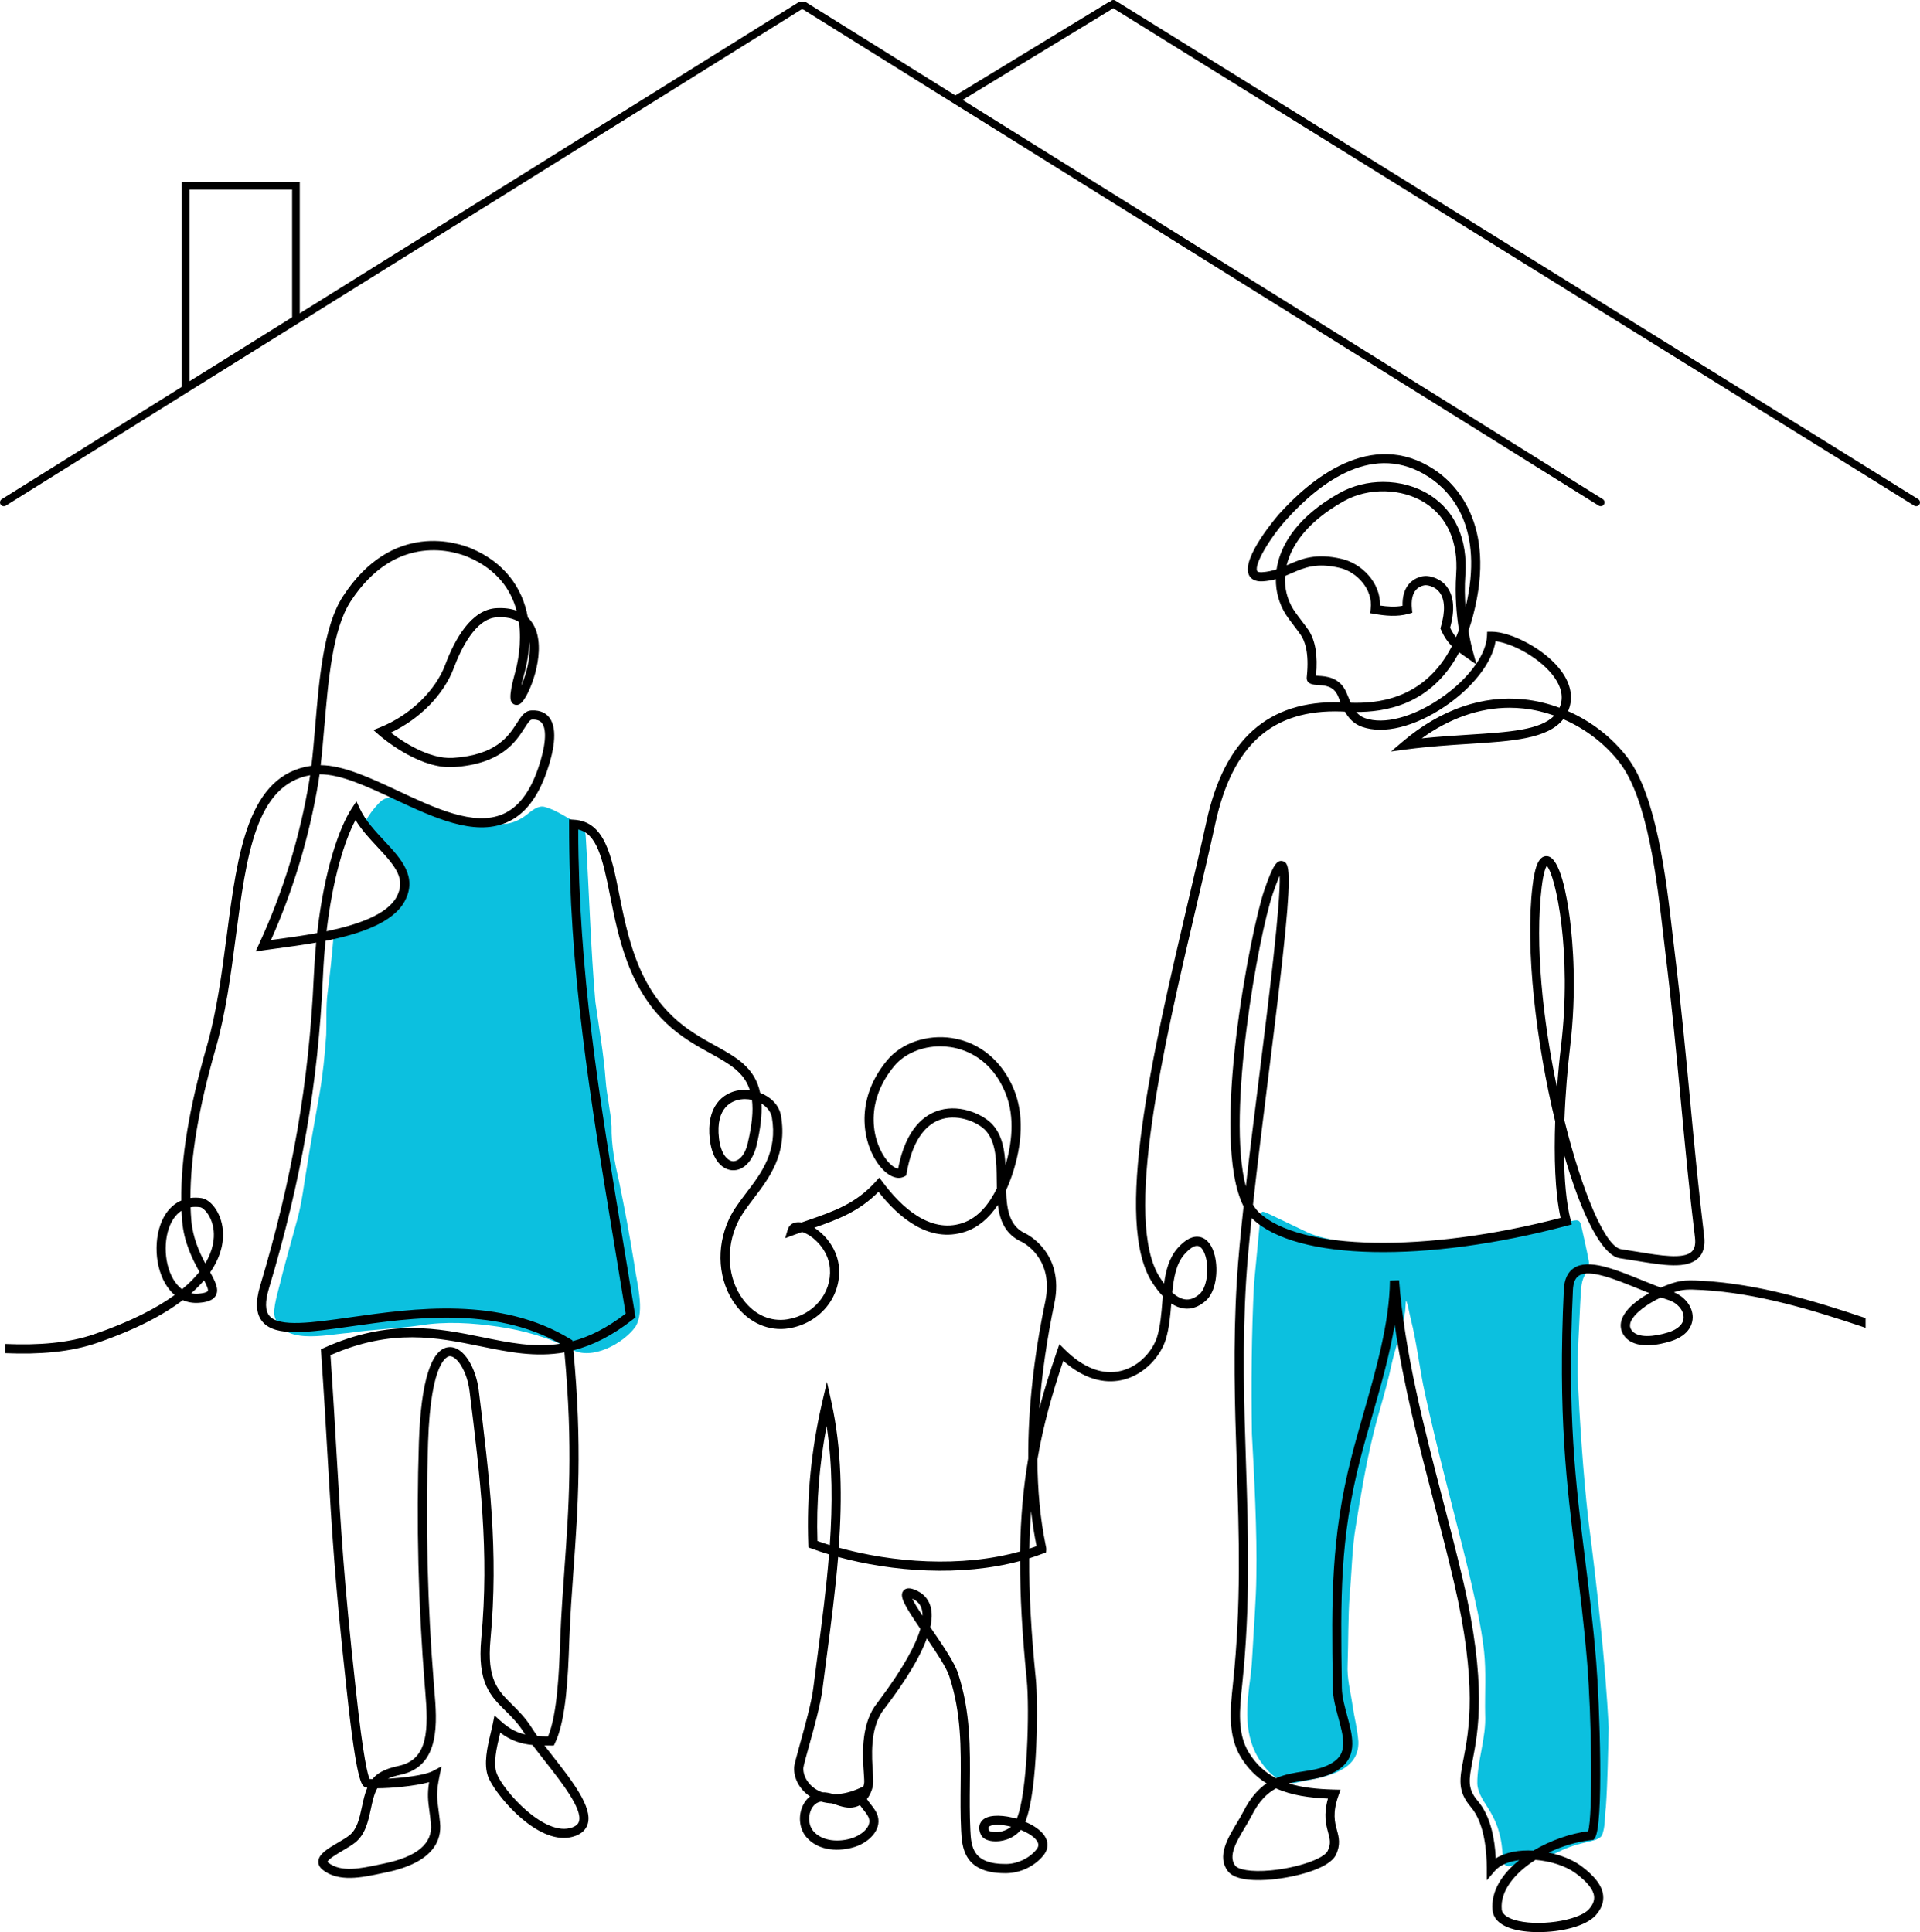
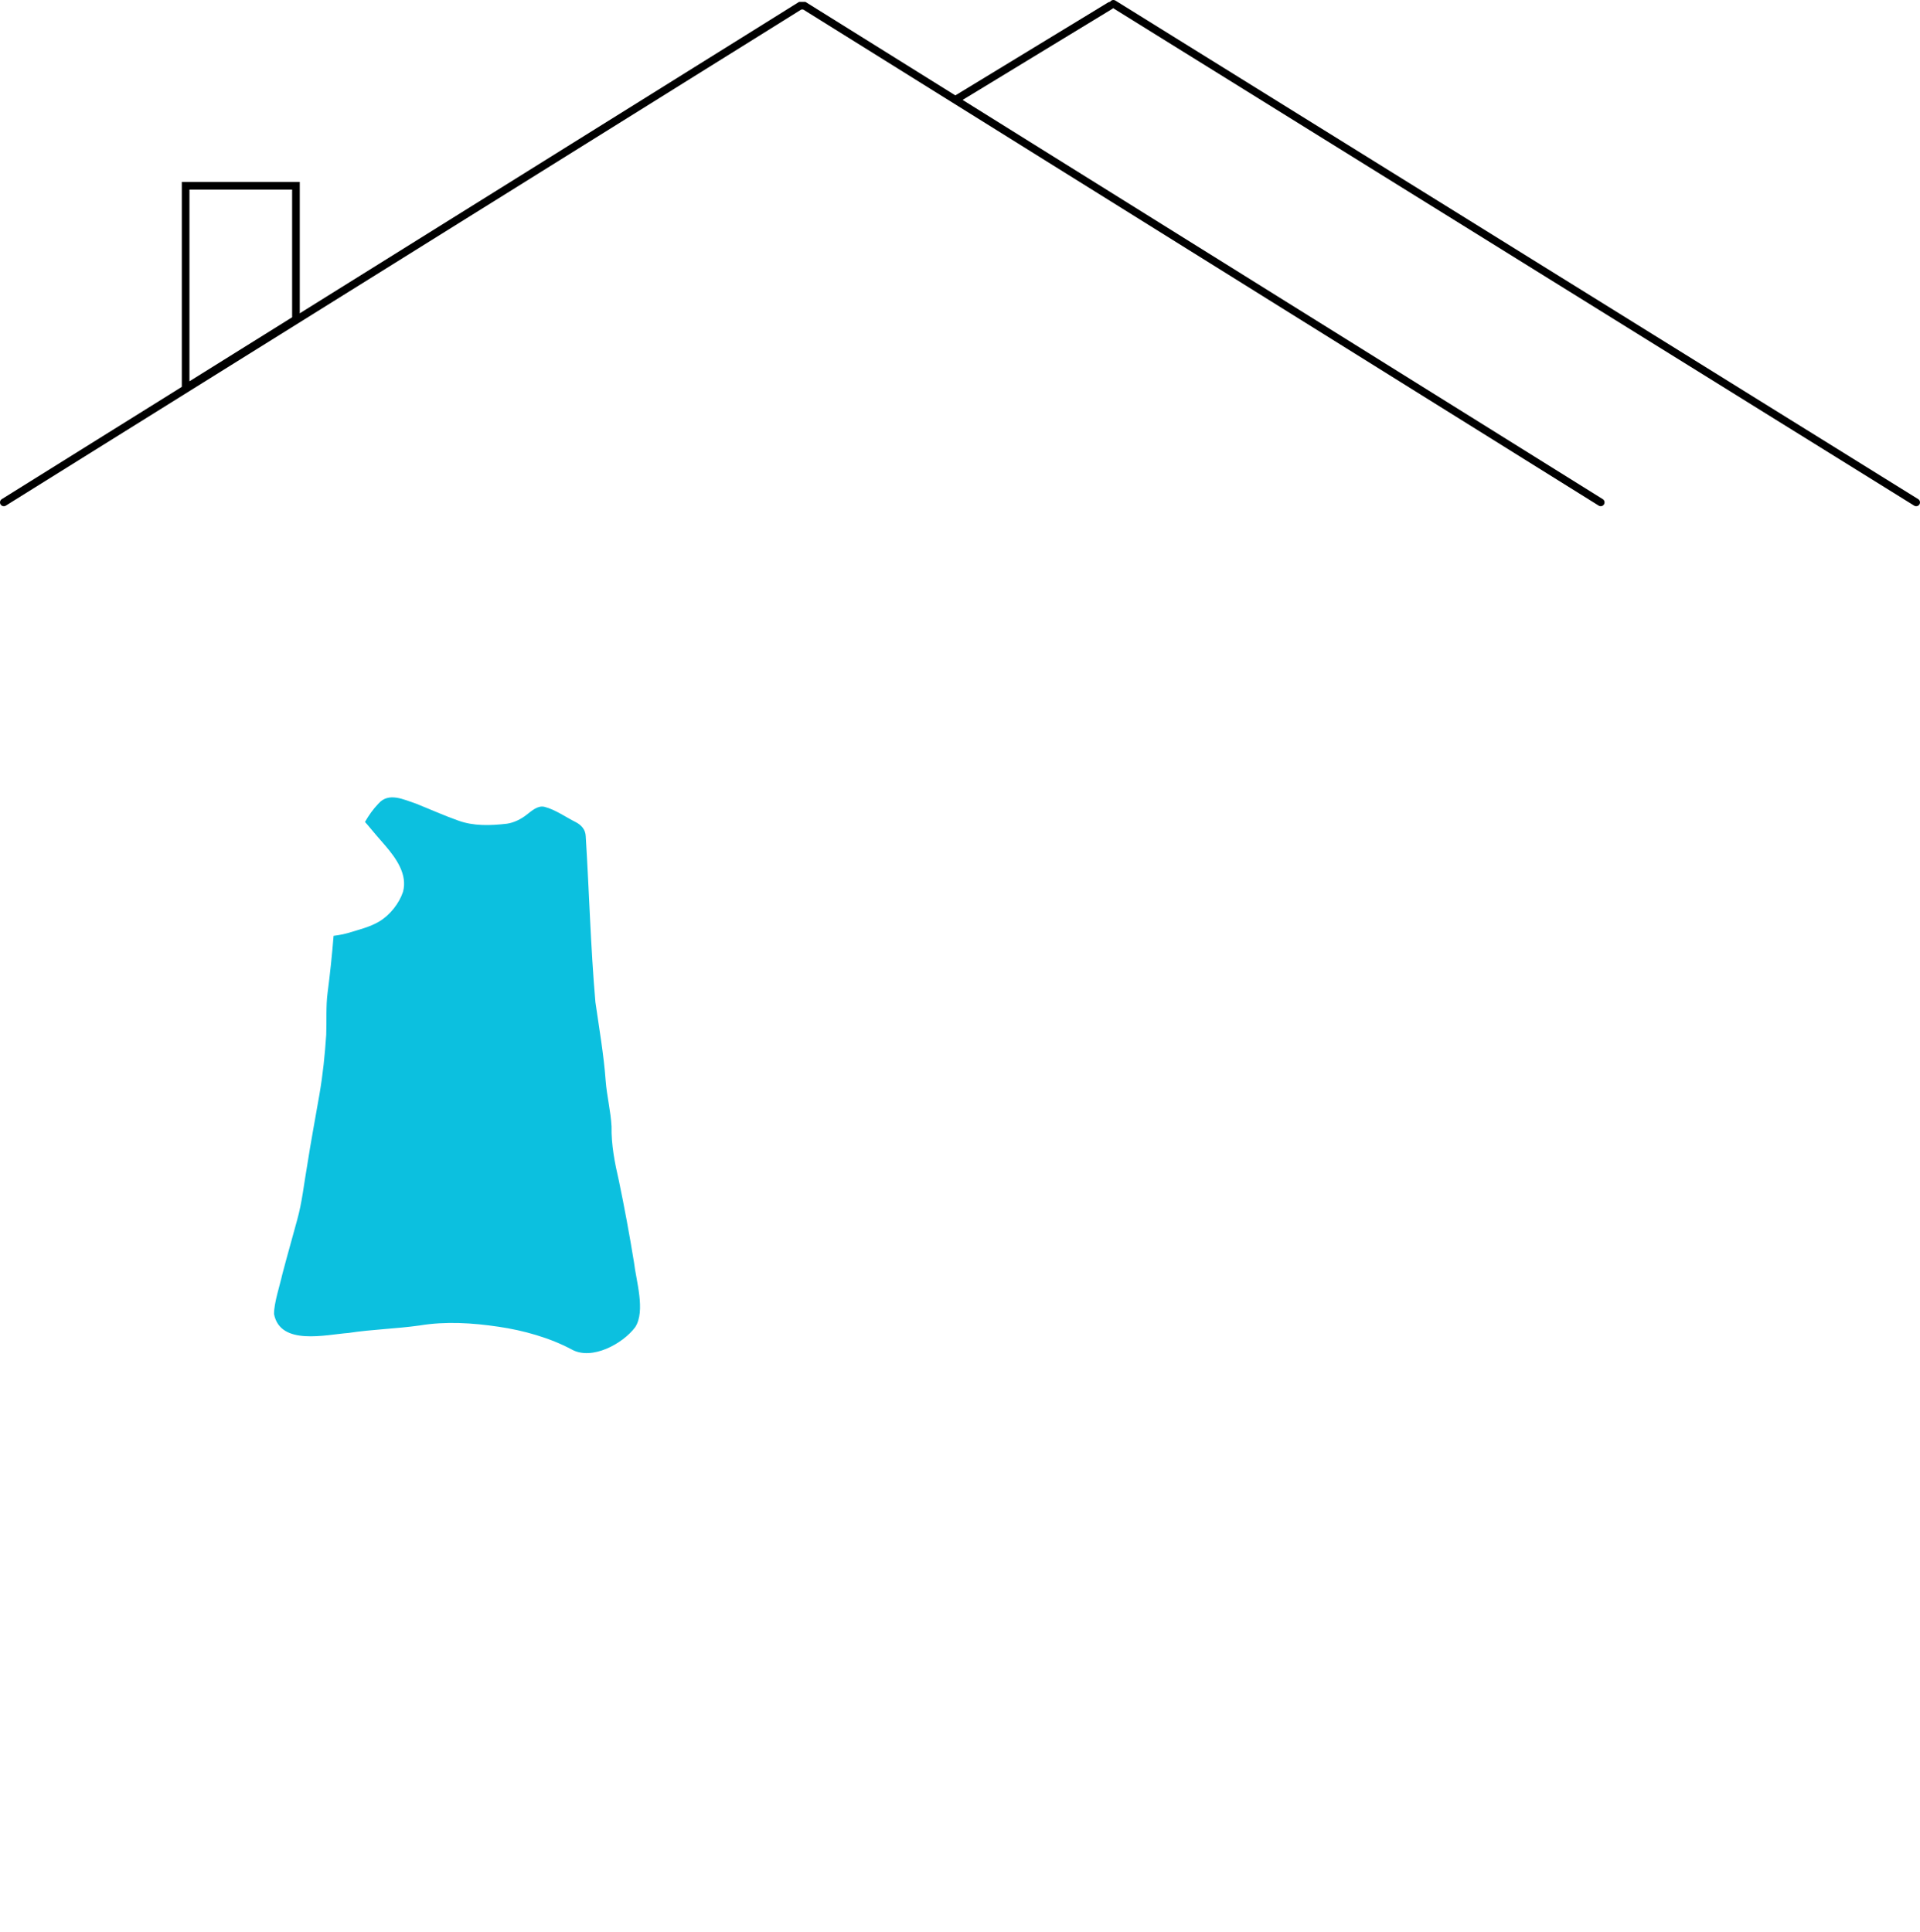
<svg xmlns="http://www.w3.org/2000/svg" id="Layer_1" viewBox="0 0 753.29 758.17">
  <defs>
    <style>
      .cls-1 {
        fill: #0cc0df;
      }

      .cls-2, .cls-3 {
        stroke-linecap: round;
      }

      .cls-2, .cls-3, .cls-4 {
        fill: none;
        stroke: #000;
        stroke-width: 3px;
      }

      .cls-2, .cls-4 {
        stroke-miterlimit: 10;
      }

      .cls-3 {
        stroke-linejoin: round;
      }
    </style>
  </defs>
-   <path class="cls-1" d="M495.19,475.57c-.65.25-.64,1.74-.91,4.29-.63,6.64-1.87,19.56-2.28,23.92-.99,19.34-1.13,39.54-.83,58.94.86,15.39,2.08,38.69,1.74,55.97-.09,8.75-.94,19.28-1.53,30.02-.17,3.66-.31,5.13-.72,8.82-1.61,11.75-3.03,23.79,4.08,33.89,3.33,4.83,8.56,9.66,14.83,7.88,9.46-1.93,23.81-3.75,23.37-15.95-.39-5.11-1.59-9.32-2.27-14.07-.8-5.59-2.26-10.59-1.94-16.28.29-8.18.17-18.63.79-27.05.81-8.65.96-18.78,2.38-26.93,1.86-11.68,3.91-24.04,6.77-35.71,2.18-9.18,5.2-17.89,7.16-27.33,1.52-6.95,4.2-14.02,5.43-21.07.29-2.31.18-4.65.49-4.43.71,1.72,1.16,4.73,1.69,6.84,2.55,10,3.45,19.67,5.66,29.59,5.13,23.57,11.51,46.81,17.18,70.13,2.29,10.08,4.83,20.6,5.97,30.91.88,8.15.25,16.56.43,24.79.47,9.2-3.23,18.6-3.08,27.22.24,4.08,2.97,7.35,4.97,10.74,1.59,2.69,2.78,5.35,3.61,8.35.82,2.92,1.17,5.74,1.38,8.88.14,1.48.08,3.29,1.18,4.07,2.11,1.09,4.6-1.1,7.02-1.57,4.2-1.13,8.48-1.25,12.45-3.21,3.95-1.94,7.06-3.16,11.89-4.26,2.11-.59,4.95-.87,6.31-2.6,1.53-3.22,1.1-7.76,1.65-11.35.68-9.92.82-21.13,1.1-31.08-1.33-25.62-4.56-55.22-8.01-81.66-2.06-18.45-3.32-37.96-4.24-57.1-.02-8.34.7-18.81,1.07-27.79.25-3.02.14-7,1.15-9.62.96-2.45,2.77-4.48,2.14-7.31-.7-3.89-2.16-10.07-2.83-13.18-.67-2.83-1.22-2.77-5.13-1.86-5.9,1.22-17.46,3.61-24.25,5.01-6.92,1.55-13.74,2.22-21.16,3.16-4.59.62-8.77.53-13.39.52-10.39-.08-21.49.41-31.89-1.24-5.04-1.04-9.12-1.88-13.4-4.12-3.65-1.74-9.64-4.61-12.94-6.19-1.58-.75-2.54-1.19-3.05-1.03l-.06.02.02.03Z" />
  <path class="cls-1" d="M248.74,495.34c-1.76-10.79-3.71-21.4-5.92-31.99-1.62-6.97-3.03-14.19-2.89-21.35-.33-6.07-1.86-11.96-2.32-18.09-.71-9.89-2.56-20.55-4.01-30.69-1.88-21.61-2.44-43.35-3.79-64.99-.06-2.66-1.72-4.53-4.02-5.68-3.54-1.76-8.03-4.91-12.13-5.94-2.68-.66-5.04,1.57-7.11,3.14-2.16,1.71-4.94,3.07-7.64,3.47-6.44.75-13.11.99-19.19-1.25-5.41-1.92-10.88-4.37-16.45-6.6-4.97-1.66-10.77-4.63-14.8-.03-2.08,2.16-3.8,4.6-5.28,7.19.32.37.64.74.96,1.08,2.3,2.75,4.55,5.43,7.1,8.31,4.2,4.91,8.68,11.2,6.88,18-1.52,4.58-5.15,9.18-9.36,11.68-3.62,2.18-8.21,3.27-12.17,4.49-1.36.39-2.66.68-4.05.89-.54.07-1.11.15-1.67.23-.6,7.45-1.36,14.76-2.35,22.31-.7,5.32-.33,11.11-.54,16.53-.55,8.08-1.28,15.31-2.65,23.33-1.52,8.82-3.43,18.94-4.8,27.82-1.29,7.3-2,14.55-3.97,21.57-1.92,7.08-4.01,14.38-5.84,21.39-.89,4.06-3.25,11.2-3.21,15.35v.16c2.48,12.53,20.32,8.03,29.27,7.37,9.24-1.41,18.56-1.62,27.8-2.92,10.28-1.7,20.78-1.04,31.09.5,9.58,1.4,20.02,4.3,28.67,8.93,7.85,4.36,19.99-2.21,24.89-8.81,4.08-6.38.34-18.09-.5-25.42v.02Z" />
-   <path d="M667.78,506.19c22,1.27,43.39,7.85,64.17,14.84v-3.8c-20.64-6.92-41.92-13.36-63.96-14.63-7.73-.45-9.66-.15-16.42,2.65-2.44-.91-4.95-1.93-7.41-2.92-10.74-4.35-20.88-8.46-26.59-4.8-2.48,1.58-3.83,4.45-4.02,8.5-2.32,49.27,1.11,76.76,4.74,105.86,1.55,12.42,3.15,25.26,4.4,40.36,1.8,21.83,2.26,60.2.4,66.32-6.88.88-14.74,3.58-21.48,7.6-5.45-.3-10.82.57-14.76,3.05-.38-7.6-2.02-16.61-7.03-22.48-4.2-4.91-3.53-8.35-2.08-15.89,2.17-11.21,5.79-29.96-3.85-71.16-2.43-10.38-5.2-21.05-7.88-31.38-7.32-28.22-14.89-57.4-17.1-85.93l-3.59.12c-.16,16.47-5.42,34.86-10.51,52.63-1.65,5.78-3.22,11.24-4.57,16.53-8.16,31.82-7.81,56.86-7.36,88.56l.03,2.13c.05,3.91,1.14,7.91,2.19,11.77,1.92,7.07,3.58,13.18-1.35,16.88-3.69,2.77-7.96,3.43-12.47,4.12-3.44.53-7.08,1.09-10.64,2.65-4.28-2.21-7.88-5.46-10.75-10.19-4.53-7.49-3.54-16.92-2.58-26.04l.08-.8c3.26-31.11,2.34-59.27,1.46-86.5-.74-22.71-1.5-46.19.06-71.82.42-6.8,1.18-15.17,2.16-24.49.13.13.25.26.38.38,17.06,16.34,67.83,17.42,123.49,2.62l1.73-.46-.45-1.73c-1.76-6.8-2.49-16.02-2.6-25.74,6.59,22.84,14.68,39.71,21.96,40.75,2.16.31,4.36.67,6.5,1.02,10.58,1.74,19.72,3.25,24.2-1.06,2.01-1.93,2.79-4.83,2.33-8.61-2.17-17.66-3.78-34.79-5.48-52.92-1.76-18.78-3.59-38.19-6.13-58.91-.26-2.13-.53-4.46-.82-6.95-2.49-21.57-6.25-54.17-17.78-69.2-6-7.82-14.12-14.06-23.18-18.06.11-.26.21-.52.31-.78,1.68-4.6.77-9.61-2.63-14.48-6.27-8.97-20.04-15.92-27.7-15.92h-1.72l-.08,1.72c-.15,3.34-1.64,7.08-4.2,10.86l-1.24-4.51c-.4-1.44-1.15-4.42-1.83-8.44.66-1.89,1.27-3.9,1.83-6.02,9.51-36.42-7.56-52.2-15.34-57.29-24.72-16.18-48.73,4.07-60.84,17.58-.15.17-15,17.19-11.76,23.86.61,1.25,2.04,2.69,5.42,2.48,1.89-.12,3.57-.44,5.13-.87-.04,4.88,1.25,9.59,3.81,13.71.81,1.3,2.18,3.1,3.5,4.84.98,1.29,1.91,2.51,2.5,3.39,1.59,2.35,3.29,7.05,2.36,16.08-.04.39-.06.65-.06.76,0,2.52,2.74,2.68,4.38,2.77,2.74.16,6.14.35,7.87,4.3.24.55.47,1.11.7,1.69.11.26.22.53.33.8-28.39-.83-45.59,14.48-52.61,46.75-2.17,9.98-4.71,20.79-7.39,32.24-13.75,58.69-29.34,125.22-13.75,148.89,1.32,2.01,2.66,3.72,4.01,5.13-.07.77-.13,1.55-.19,2.32-.38,4.66-.77,9.48-2.04,13.65-1.56,5.12-6.63,11.49-14.09,13.35-7.2,1.8-14.88-1.11-22.2-8.43l-2.04-2.04-.94,2.72c-2.65,7.7-4.99,15.1-6.96,22.55.97-13.16,2.95-27.03,5.91-41.21,4.22-20.17-11.22-27.43-11.38-27.5-6.3-2.86-7.33-9.45-7.57-16.92.84-1.8,1.61-3.74,2.3-5.8,4.32-12.75,4.6-24.38.83-33.66-4.56-11.22-13.42-18.61-24.31-20.29-9.85-1.51-19.87,1.93-25.53,8.77-13.51,16.33-9.07,33.79-2.79,41.53,3.18,3.92,6.83,5.47,9.55,4.05l.79-.41.15-.88c2.05-11.94,6.9-19.31,14.01-21.32,6.8-1.92,14.33,1.51,17.14,4.72,4.01,4.57,4.1,12.03,4.19,19.25.01,1.09.03,2.18.05,3.27-2.84,5.84-7.15,11.54-13.54,13.63-12.8,4.2-24.07-6.44-31.26-16.1l-1.31-1.76-1.47,1.63c-7.78,8.61-16.18,11.53-26.82,15.22-.72.25-1.46.5-2.2.76-.16-.03-.31-.05-.46-.06-2.5-.28-4.34.77-4.95,2.78l-1.04,3.45,3.38-1.25c1.11-.41,2.2-.8,3.28-1.18,4.04,1.21,10.35,6.75,10.91,14.32.73,9.73-6.46,18.32-16.73,19.96-6.52,1.05-12.82-1.75-17.27-7.68-6.16-8.2-7.04-20.08-2.23-30.26,1.49-3.15,3.83-6.23,6.3-9.49,6.22-8.2,13.28-17.48,10.73-32.44-.74-4.33-4.12-7.45-8.18-9.02-2.08-9.94-9.34-13.96-17.78-18.62-10.23-5.66-22.97-12.7-30.98-34.05-3.19-8.5-4.96-17.38-6.53-25.23-3.06-15.32-5.7-28.55-17.75-29.26l-1.91-.11v1.91c0,57.47,7.91,105.38,17.93,166.04,1.38,8.37,2.81,17,4.26,25.95-7.46,5.76-14.29,9.1-20.83,10.84l-.03-.32-.76-.47c-27.59-16.94-61.56-12.12-86.37-8.6-14.96,2.13-27.89,3.96-31.74-.51-1.73-2.02-1.81-5.54-.24-10.78,12.78-42.66,19.32-80.37,21.2-122.29.22-4.96.57-9.67,1.02-14.13,13.34-2.66,26.47-7.04,31.05-15.55,5.17-9.61-1.51-16.75-7.96-23.66-3.64-3.89-7.4-7.91-9.61-12.63l-1.36-2.91-1.77,2.68c-4.89,7.42-10.83,24.14-13.63,49.01-5.75,1.06-11.4,1.82-16.08,2.46-.7.09-1.38.19-2.05.28,8.79-19.74,15.04-40.54,18.59-61.86.17-1.03.33-2.09.48-3.17,8.25-.09,18.54,4.72,29.39,9.79,15.3,7.16,31.11,14.56,43.79,9.2,7.1-3,12.33-9.58,15.99-20.11,2.44-7.03,4.59-16.41,1-21.13-1.08-1.42-3.19-3.06-7.13-2.81-2.57.16-3.98,2.37-5.62,4.93-3.21,5.02-8.06,12.6-25.09,13.68-9.35.6-19.86-6.47-24.38-9.91,11.49-5.43,20.83-14.96,24.74-25.42,2.7-7.22,8.48-19.39,16.85-19.84,3.7-.2,6.57.41,8.66,1.84,1.18,8.41-.5,16.25-1.52,19.95-2.74,9.88-1.85,11.43-.61,12.25.32.21,1.49.82,2.88-.29,3.17-2.55,9.77-18.74,5.87-28.91-.61-1.6-1.58-3.3-3.11-4.76-2.15-12.2-9.68-21.74-21.94-27.01-5.02-2.16-31.04-11.39-50.63,18.76-7.55,11.61-9.29,32.35-10.83,50.64-.47,5.58-.92,10.93-1.51,15.79-24.96,3.5-28.97,34.15-33.21,66.57-1.93,14.73-3.92,29.95-7.87,43.68-6.86,23.81-10.15,43.66-9.98,60.35-2.39,1.04-4.44,2.78-6.05,5.17-4.78,7.13-4.89,19.42-.24,27.41,1.05,1.81,2.29,3.31,3.69,4.49-7.02,5.12-17.12,10.41-31.62,15.41-9.96,3.43-21.67,4.37-34.78,3.81v3.6c13.46.56,25.55-.42,35.95-4.01,15.52-5.35,26.25-11.14,33.65-16.79,1.93.85,4.04,1.21,6.28,1.05,2.48-.18,5.49-.68,6.69-2.9,1.29-2.37-.11-5.22-2.22-9.07,4.84-7.02,5.3-13.05,4.96-16.61-.69-7.11-4.91-12.03-8.43-12.52-1.49-.21-2.92-.22-4.29-.04,0-16.11,3.3-35.69,9.83-58.37,4.03-13.98,6.04-29.35,7.98-44.21,4.17-31.85,7.78-59.48,29.15-63.31-.11.75-.22,1.49-.34,2.21-3.68,22.09-10.29,43.6-19.66,63.93l-1.39,3.02,3.29-.48c1.58-.23,3.35-.47,5.26-.73,4.62-.62,9.87-1.33,15.21-2.28-.41,4.21-.72,8.63-.93,13.27-1.87,41.61-8.36,79.05-21.05,121.41-1.95,6.51-1.64,11.14.96,14.16,5.13,5.97,17.65,4.19,34.97,1.73,23.61-3.35,55.71-7.91,81.83,6.84-10.29,1.6-20.02-.4-30.56-2.55-17.07-3.49-36.43-7.45-62.22,4.22l-1.14.52.09,1.25c1.17,17.05,1.94,30.46,2.62,42.28,1.58,27.51,2.72,47.39,7.32,89.37l.08.74c3.91,36.6,5.91,37.55,7.23,38.17.19.09.48.16.86.22-1.01,2.35-1.57,4.98-2.13,7.58-.95,4.45-1.86,8.66-4.84,11.07-1.11.9-2.82,1.9-4.47,2.87-4.05,2.39-7.55,4.45-7.76,7.31-.06.88.18,2.17,1.67,3.37,6.23,4.99,15.4,3.04,22.76,1.48.69-.15,1.36-.29,2.02-.42,18.87-3.87,22-12.75,21.3-19.52-.21-2.06-.43-3.7-.63-5.15-.62-4.68-.91-6.81.42-13.18l.79-3.77-3.4,1.81c-3.15,1.68-11.41,2.66-17.68,3.02,1.65-.76,3.47-1.22,5.08-1.57,15.7-3.43,14.24-20.7,13.17-33.31l-.17-2.05c-2.54-31.47-3.31-63.42-2.29-94.97,1.06-32.62,7.75-33.86,8.51-33.9,2.77-.09,6.8,5.81,7.77,13.66,4.17,33.78,7.78,62.96,4.6,97.12-1.61,17.39,3.53,22.48,9.49,28.37,2.44,2.42,4.97,4.92,7.27,8.57.15.24.3.47.46.71-3.46-.76-6.32-2.3-9.7-5.35l-2.35-2.12-.62,3.11c-.22,1.11-.52,2.35-.83,3.67-1.31,5.49-2.94,12.32-.98,17.41,2.31,5.99,16.58,23.89,29.64,23.89,1.55,0,3.08-.25,4.57-.8,2.59-.96,4.22-2.57,4.85-4.8,1.86-6.57-6.14-16.78-13.87-26.65-1.08-1.38-2.14-2.73-3.14-4.03.82.01,1.66.02,2.54.02h1.13l.49-1.01c4.46-9.17,5.13-27.66,5.53-38.71l.08-2.21c.37-9.45,1.01-18.45,1.64-27.16,1.71-23.82,3.48-48.43-.06-85.99,7.37-1.87,15.12-5.6,23.54-12.27l.83-.66-.17-1.04c-1.51-9.33-3-18.31-4.43-27.01-9.87-59.76-17.69-107.12-17.87-163.38,7.29,1.72,9.48,10.86,12.52,26.1,1.59,7.98,3.4,17.02,6.69,25.79,8.48,22.59,21.86,29.99,32.61,35.93,7.37,4.08,13.24,7.32,15.51,14.46-1.4-.18-2.81-.17-4.16.02-6.57.95-13.06,6.52-11.54,19.32,1.02,8.59,5.22,11.87,8.82,12.09,4.28.26,8.02-3.55,9.49-9.68,1.61-6.72,2.19-12.1,1.94-16.5,2.15,1.3,3.72,3.22,4.09,5.4,2.29,13.41-3.98,21.67-10.05,29.66-2.59,3.41-5.04,6.63-6.69,10.13-5.37,11.37-4.35,24.7,2.61,33.96,5.21,6.93,12.95,10.32,20.72,9.08,12.13-1.95,20.62-12.17,19.75-23.79-.53-7.07-5.08-12.78-9.71-15.72,9.38-3.27,17.64-6.41,25.2-14.08,7.94,10.1,19.92,20.28,33.97,15.67,4.98-1.63,9.32-5.21,12.85-10.53.79,6.17,2.97,11.58,9.28,14.44.13.06,12.97,6.11,9.34,23.49-4.53,21.69-6.78,42.68-6.68,61.6-1.89,11.11-3,22.92-3.2,36.44-23.01,6.49-50.17,4.37-71.15-1.48,1.4-19.5,1.19-38.85-2.91-57.33l-1.71-7.71-1.8,7.69c-4.36,18.66-6.22,37.52-5.5,56.06l.05,1.2,1.13.42c2.21.82,4.53,1.59,6.94,2.32-1.05,13.17-2.78,26.42-4.5,39.48-.57,4.35-1.14,8.71-1.69,13.05-.71,5.63-3.3,14.97-5.2,21.79-1.54,5.55-2.29,8.27-2.32,9.4-.15,4.39,2.34,8.65,6.26,11.27-1.34,1.01-2.42,2.46-3.13,4.26-1.57,3.99-.91,8.67,1.65,11.66,4.98,5.8,13.41,5.69,19.12,3.83,5.41-1.76,10.38-6.54,8.95-11.92-.51-1.9-1.74-3.45-2.83-4.82-.6-.75-1.1-1.4-1.46-1.99,1.36-1.73,2.14-3.86,2.44-5.71.16-.99.06-2.47-.1-4.71-.43-6.25-1.16-16.71,3.62-23.85.18-.27.59-.81,1.17-1.57,3.65-4.84,12.5-16.58,16.39-27.2,3.77,5.52,7.67,11.39,8.81,14.87,4.72,14.42,4.59,27.99,4.45,42.35-.06,5.9-.12,12.01.19,18.14.32,6.29.84,16.76,17.21,16.76h.55c5.56-.08,11.14-2.77,14.56-7.02,2.24-2.78,2.06-5.98-.49-8.78-1.57-1.72-3.96-3.21-6.65-4.36,5-12.35,5.02-47.19,4.12-56.1-1.84-18.21-2.66-33.64-2.58-47.29,1.89-.59,3.74-1.24,5.56-1.95l1.04-.41.09-1.12c.03-.37-.03-.65-.27-1.82-2.07-10.01-3.14-21.28-3.22-33.45,2.29-13.35,5.74-25.67,10.16-38.76,9.58,8.52,18.02,8.8,23.55,7.42,8.81-2.2,14.81-9.73,16.66-15.8,1.36-4.46,1.78-9.36,2.16-14.12,1.63,1.09,3.27,1.75,4.92,1.97,2.97.4,5.85-.61,8.58-3.01,4.08-3.59,5.01-11.83,3.56-17.73-1-4.05-3.01-6.64-5.67-7.28-2.79-.67-5.81.81-8.96,4.41-3.23,3.69-4.55,8.6-5.26,13.81-.51-.67-1.02-1.4-1.53-2.17-14.73-22.37,1.34-90.97,14.25-146.09,2.69-11.46,5.22-22.29,7.4-32.29,6.72-30.88,22.4-44.83,49.37-43.91.38.01.81.03,1.29.06h.17c1.42,2.5,3.42,4.8,6.74,5.97,8.49,2.98,20.6,0,32.41-7.96,11.03-7.45,18.65-17.31,19.96-25.66,6.91.87,17.99,6.91,23.14,14.28,2.74,3.92,3.48,7.68,2.2,11.18-.08.23-.17.45-.27.66-4.47-1.66-9.12-2.78-13.82-3.28-16.32-1.75-32.78,3.94-47.57,16.46l-4.69,3.97,6.09-.81c8.67-1.15,17.1-1.69,24.53-2.16,17.01-1.08,30.9-1.97,36.95-9.7,8.67,3.75,16.45,9.67,22.17,17.13,10.93,14.24,14.62,46.24,17.06,67.42.29,2.5.56,4.84.82,6.98,2.54,20.67,4.36,40.06,6.12,58.81,1.7,18.16,3.31,35.31,5.49,53.02.32,2.63-.09,4.45-1.25,5.57-3.18,3.06-12.3,1.55-21.12.1-2.15-.35-4.38-.72-6.57-1.04-6.27-.89-15.36-22.61-22.28-50.58.4-10.8,1.32-21.14,2.2-28.44,2.72-22.55,1.12-41.47-.07-50.74-1.15-8.88-3.81-23.87-8.81-24.47-3.81-.45-5.09,5.66-5.82,11.7-2.97,24.61,1.47,61.72,8.89,92.39-.47,13.56-.12,27.8,2.12,37.85-53,13.8-102.6,12.92-118.38-2.19-.85-.82-1.62-1.82-2.31-3,1.7-15.47,3.89-33.12,6.05-50.42,2.65-21.31,5.16-41.43,6.65-56.72,2.44-25,1.22-27.13-1.07-27.66-2.11-.49-3.66,1.06-7.24,11.54-5.2,15.19-21.5,97.56-8.08,123.93-1.2,11.04-2.14,20.95-2.62,28.8-1.58,25.8-.81,49.37-.07,72.16.92,28.36,1.79,55.15-1.44,86.01l-.08.8c-.98,9.26-2.08,19.76,3.08,28.28,2.81,4.63,6.27,7.96,10.16,10.36-3.27,2.24-6.38,5.66-9.12,11.07-.71,1.41-1.61,2.92-2.57,4.51-3.67,6.13-7.84,13.09-3.54,18.84,2.99,4,12.13,3.78,17.31,3.29,8.59-.81,22.36-4.04,25.09-9.62,1.97-4.03,1.19-6.93.43-9.74-.85-3.16-1.81-6.74.58-13.51l.83-2.34-2.48-.06c-6.66-.17-12.63-.78-17.82-2.41,2-.52,4.05-.83,6.13-1.15,4.76-.73,9.68-1.49,14.09-4.8,6.88-5.17,4.73-13.07,2.66-20.71-.99-3.65-2.02-7.42-2.07-10.88l-.03-2.13c-.46-32.66-.79-56.26,7.25-87.61,1.34-5.24,2.9-10.68,4.55-16.43,3.45-12.04,6.97-24.35,8.98-36.25,3.32,23.24,9.39,46.6,15.29,69.34,2.67,10.31,5.44,20.97,7.86,31.3,9.47,40.45,5.94,58.73,3.83,69.65-1.53,7.91-2.45,12.69,2.87,18.91,5.44,6.36,6.26,17.72,6.26,23.93v4.84l3.16-3.67c2.07-2.4,5.58-3.77,9.62-4.25-6.71,5.33-11.22,12.15-10.52,19.69.21,2.23,1.63,5.28,7.21,7.11,2.97.97,6.79,1.45,10.81,1.45,8.84,0,18.64-2.29,22.48-6.62,2.21-2.49,3.18-5.11,2.9-7.8-.39-3.76-3.24-7.55-8.69-11.58-3.18-2.35-7.76-4.21-12.7-5.22,5.33-2.57,11.23-4.33,16.84-4.91l.69-.07.46-.51c3.79-4.18,1.96-53.81.67-69.49-1.25-15.17-2.86-28.05-4.41-40.51-3.61-28.95-7.02-56.29-4.72-105.24.13-2.86.91-4.71,2.36-5.64,4.14-2.65,13.88,1.29,23.29,5.11,1.43.58,2.87,1.16,4.31,1.73-4.51,2.5-9.62,6.35-10.9,10.69-.61,2.08-.29,4.12.93,5.89,4.13,6,14.25,3.61,18.41,2.3,7.74-2.44,8.59-7.37,8.59-9.38.01-4.11-2.97-8.03-7.37-9.82,3.43-1.17,5.52-1.21,11-.89l.04-.02ZM139.49,321.79c2.4,3.95,5.58,7.35,8.68,10.66,7.05,7.54,11.18,12.51,7.42,19.5-3.77,7.01-15.47,10.98-27.47,13.48,2.45-20.94,7.12-35.71,11.36-43.64h.01ZM205.53,264.99c1.26-4.55,1.97-8.92,2.15-13.08.69,5.84-1.29,12.86-3.2,17.23.24-1.11.58-2.48,1.04-4.15h.01ZM127.27,285.01c1.51-17.87,3.21-38.13,10.27-48.98,18.02-27.73,41.64-19.37,46.19-17.42,11.46,4.93,16.77,12.95,18.95,21.01-2.1-.76-4.71-1.16-7.95-.98-9.9.54-16.36,12.36-20.03,22.18-3.82,10.22-13.83,19.86-25.49,24.56l-2.71,1.09,2.19,1.93c.6.53,14.52,12.65,27.88,12.65.45,0,.9-.01,1.35-.04,18.85-1.2,24.51-10.05,27.89-15.34,1.06-1.66,2.07-3.23,2.81-3.28,1.9-.12,3.23.33,4.03,1.39,1.99,2.62,1.41,9.26-1.54,17.77-3.3,9.52-7.88,15.4-13.99,17.98-11.2,4.73-26.28-2.32-40.86-9.15-11.02-5.16-21.49-10.05-30.45-10.13.55-4.74.99-9.89,1.44-15.24h.02ZM81.52,506.63c-.04.08-.51.78-3.79,1.02-.98.07-1.88,0-2.71-.16,1.97-1.73,3.63-3.43,5.05-5.09.98,1.88,1.78,3.64,1.46,4.23h-.01ZM78.5,473.71c1.52.21,4.79,3.68,5.34,9.3.27,2.8-.06,7.33-3.3,12.73-2.36-4.45-4.91-10.1-5.48-16.89-.14-1.66-.24-3.37-.29-5.12,1.16-.19,2.4-.2,3.74-.02h0ZM78.24,499.06c-1.73,2.19-3.95,4.49-6.8,6.84-1.56-1.13-2.7-2.64-3.51-4.03-3.95-6.79-3.9-17.6.12-23.59.91-1.36,1.97-2.42,3.16-3.19.06,1.38.15,2.73.26,4.06.7,8.37,4.05,14.95,6.77,19.91ZM168.35,699.34c-.75,4.77-.42,7.27.11,11.26.19,1.42.41,3.04.61,5.04.79,7.7-5.41,12.95-18.44,15.62-.67.14-1.35.28-2.04.43-6.97,1.48-14.86,3.15-19.76-.77-.24-.19-.32-.31-.33-.31.18-1.04,3.96-3.26,5.99-4.46,1.76-1.04,3.59-2.11,4.9-3.17,3.97-3.21,5.05-8.25,6.1-13.12.64-3,1.26-5.9,2.53-8.14,5.66-.02,14.8-.86,20.33-2.39h0ZM213.94,691.22c6.51,8.3,14.6,18.63,13.24,23.45-.19.68-.68,1.67-2.64,2.4-10.8,4-27.08-14.45-29.61-21.01-1.56-4.04-.07-10.27,1.12-15.28.07-.3.14-.6.21-.89,4.25,3.21,8.14,4.4,12.67,4.84,1.53,2.06,3.24,4.24,5,6.49h0ZM221.46,615.64c-.63,8.74-1.28,17.77-1.65,27.28l-.08,2.22c-.35,9.67-.99,27.35-4.71,36.25-1.51-.01-2.88-.05-4.16-.12-.82-1.14-1.56-2.22-2.21-3.25-2.52-4-5.32-6.76-7.79-9.21-5.53-5.47-9.89-9.78-8.43-25.48,3.21-34.55-.42-63.91-4.62-97.9-1.02-8.29-5.69-17.07-11.51-16.82-7.03.32-11.17,13.24-11.95,37.38-1.03,31.69-.25,63.78,2.3,95.38l.17,2.06c1.28,15.15,1.33,26.94-10.35,29.49-2.32.51-5.02,1.22-7.41,2.65-1.2.71-2.16,1.58-2.96,2.57-.44-.02-.81-.04-1.1-.07-.6-1.3-2.44-7.39-5.42-35.3l-.08-.75c-4.59-41.88-5.73-61.72-7.31-89.19-.66-11.54-1.41-24.59-2.53-41.07,24.14-10.57,41.8-6.96,58.88-3.47,10.93,2.24,21.52,4.41,32.91,2.38,3.45,37.03,1.7,61.39,0,84.97h0ZM293.33,448.72c-1.19,4.95-3.75,7.04-5.78,6.93-2.21-.13-4.75-2.94-5.46-8.92-1.48-12.52,5.44-14.89,8.48-15.33.57-.08,1.15-.12,1.72-.12.93,0,1.84.1,2.73.3.54,4.31.06,9.82-1.7,17.14h0ZM389.54,441.42c-3.31-3.78-12.22-8.23-20.82-5.81-5.81,1.64-13.3,6.97-16.36,22.98-1.05-.13-2.68-1.15-4.36-3.22-5.53-6.83-9.36-22.3,2.77-36.97,4.09-4.95,10.91-7.82,18.1-7.82,1.36,0,2.73.1,4.11.31,5.64.87,15.94,4.37,21.52,18.09,3.88,9.54,2.35,20.24-.02,28.34-.29-5.95-1.24-11.66-4.94-15.89h0ZM320.73,604.68c-.48-14.93.72-30.06,3.59-45.11,2.34,15.15,2.34,30.86,1.24,46.72-1.66-.51-3.27-1.05-4.83-1.61ZM340.95,713.7c.92,3.44-3.3,6.5-6.59,7.57-5.02,1.64-11.7,1.42-15.27-2.75-1.69-1.97-2.11-5.25-1.03-8,.38-.98,1.56-3.28,4.12-3.57,1.42.41,2.84.62,4.23.69.38.12.77.26,1.17.39,2.4.82,5.12,1.75,7.94,1.03.67-.17,1.29-.42,1.86-.73.44.65.92,1.26,1.39,1.85.95,1.2,1.86,2.34,2.17,3.51h0ZM398.92,713.68c-4.98-1.47-10.21-1.7-12.79.02-.96.64-3.01,2.53-1.29,6.24.64,1.39,2.28,2.29,4.6,2.54,3.19.34,7.93-.63,11.05-4.43,2.37.95,4.49,2.2,5.79,3.62,1.71,1.87,1.13,3.12.35,4.09-2.72,3.38-7.36,5.61-11.81,5.67-13.41.15-13.8-7-14.12-13.34-.3-6.03-.25-12.08-.19-17.93.14-14.02.28-28.52-4.62-43.5-1.42-4.35-6.04-11.08-10.5-17.6-.13-.19-.27-.39-.4-.59.66-2.96.78-5.73.1-8.11-.9-3.13-3.03-5.35-6.34-6.62-.75-.29-3.03-1.16-4.32.47-1.65,2.1.25,5.5,6.68,14.95-1.72,5.98-6.37,15.05-16.71,28.77-.64.85-1.09,1.45-1.28,1.74-5.47,8.16-4.66,19.83-4.22,26.1.12,1.7.23,3.31.14,3.9-.07.45-.18.91-.33,1.36l-1.68.75c-2.65,1.18-6.25,2.33-9.98,2.27-1.42-.44-2.87-.78-4.42-.74-4.41-1.5-7.59-5.53-7.45-9.52.04-.78,1.18-4.91,2.2-8.56,1.93-6.93,4.56-16.42,5.3-22.3.54-4.34,1.11-8.68,1.69-13.03,1.69-12.88,3.4-25.93,4.46-38.94,21.12,5.76,48.18,7.83,71.4,1.57-.03,13.51.8,28.73,2.6,46.6,1.13,11.22.33,44.55-3.91,54.53v.02ZM396.67,716.81c-2.17,1.82-4.77,2.09-5.63,2.12-1.8.07-2.81-.41-2.93-.51-.61-1.31-.22-1.57.02-1.73.67-.44,1.77-.65,3.13-.65,1.57,0,3.47.27,5.42.76h-.01ZM361.95,634c-1.73-2.6-3.3-5.11-4.04-6.7,1.96.86,3.18,2.19,3.71,4.06.21.73.33,1.6.33,2.63h0ZM403.87,607.7c.1-5.15.33-10.04.69-14.75.52,4.8,1.23,9.4,2.13,13.76-.93.34-1.87.67-2.82.98h0ZM464.7,492.21c2.14-2.45,4.05-3.62,5.4-3.29,1.26.31,2.39,2.04,3.03,4.65,1.3,5.26.15,11.88-2.45,14.17-1.93,1.7-3.81,2.4-5.72,2.14-1.6-.21-3.29-1.12-5.03-2.68.58-5.93,1.54-11.32,4.76-15h.01ZM500.85,223.4c-1.72.57-3.55,1-5.67,1.13-.5.03-1.7.05-1.95-.46-1.26-2.58,5.11-13.09,11.2-19.89,13.85-15.45,34.84-30.94,56.19-16.97,8.66,5.67,21.84,19.8,14.37,51.21-.3-3.96-.4-8.34-.08-12.91.96-13.86-3.98-24.97-13.92-31.27-5.39-3.42-11.84-5.14-18.32-5.14-5.94,0-11.9,1.44-17.09,4.34-16.56,9.25-22.26,19.8-24.13,27.02-.25.98-.45,1.96-.6,2.93h0ZM567.63,230.19c-2.65-3.43-6.64-4.21-8.4-4.17-.63.02-3.92.27-6.38,3.07-1.82,2.08-2.68,4.98-2.57,8.62-2.95.55-6.01.32-8.82-.1.2-9.1-7.3-16.46-14.92-18.27-10.35-2.46-15.87-.06-21.2,2.26-.18.08-.35.15-.53.23.04-.15.08-.31.11-.46,1.69-6.54,6.95-16.14,22.4-24.77,9.59-5.36,22.64-5.08,31.73.69,8.77,5.56,13.13,15.5,12.26,27.98-.58,8.33.15,16.05,1.08,21.89-.36.99-.74,1.95-1.14,2.87-.85-1.02-1.6-2.2-2.32-3.73,1.95-7.03,1.51-12.44-1.33-16.11h.03ZM529.93,275.74c-.34-.75-.66-1.54-.99-2.33-.25-.6-.49-1.19-.74-1.76-2.61-5.98-8.04-6.28-10.96-6.45-.28-.02-.61-.03-.9-.06.75-7.87-.26-13.91-3.01-17.97-.65-.96-1.61-2.22-2.62-3.55-1.27-1.67-2.59-3.4-3.3-4.55-2.42-3.89-3.51-8.41-3.22-13.07.88-.36,1.74-.73,2.59-1.1,5.01-2.18,9.74-4.23,18.93-2.05,6.62,1.57,13.04,8.39,12.05,16.04l-.22,1.7,1.69.3c4.05.71,8.81,1.27,13.43-.04l1.45-.41-.15-1.5c-.34-3.36.19-5.88,1.59-7.47,1.53-1.75,3.69-1.84,3.78-1.84,0,0,3.3,0,5.44,2.78,2.15,2.77,2.33,7.46.54,13.54l-.19.63.27.6c1.25,2.83,2.64,4.78,4.24,6.38-11.03,21.59-30.43,22.48-39.69,22.19h-.01ZM564.82,274.27c-10.7,7.22-21.89,10.12-29.2,7.55-1.49-.52-2.61-1.37-3.51-2.44,10.5.02,29.24-2.21,40.36-23.41.85.64,1.75,1.26,2.71,1.93l3.9,2.71c-3.26,4.76-8.2,9.56-14.26,13.65h0ZM576.19,288.29c-5.66.36-11.88.76-18.38,1.43,10.98-7.92,22.72-12,34.46-12,1.8,0,3.6.1,5.4.29,4.12.44,8.2,1.39,12.14,2.78-5.45,5.71-17.67,6.48-33.62,7.5h0ZM610.89,426.88c-5.54-26.46-8.75-56.23-6.02-78.79.69-5.68,1.57-7.68,1.99-8.34,3.49,3.57,10.01,34.16,5.56,70.98-.54,4.45-1.09,10.03-1.53,16.16h0ZM499.4,350.62c1.17-3.42,2.04-5.6,2.67-6.98.42,10.71-4.2,47.77-7.98,78.21-1.85,14.84-3.73,29.94-5.3,43.71-7.68-28.9,4.98-98.5,10.61-114.94ZM521.01,705.76c-1.79,6.39-.77,10.2.07,13.32.71,2.66,1.18,4.42-.19,7.23-1.51,3.09-11.88,6.65-22.19,7.62-8.19.77-12.98-.38-14.09-1.86-2.85-3.82.5-9.42,3.74-14.83.99-1.65,1.92-3.21,2.69-4.73,2.89-5.72,6.13-8.88,9.6-10.75,6.22,2.79,13.26,3.71,20.36,4.01h.01ZM618.17,735.05c4.53,3.35,6.97,6.4,7.25,9.07.17,1.66-.48,3.31-2.01,5.03-4.16,4.7-20.69,7.02-29.48,4.14-2.06-.67-4.55-1.92-4.74-4.02-.67-7.21,5.07-14.29,13.22-19.45,5.84.45,11.84,2.33,15.76,5.23ZM660.55,516.89c0,2.61-2.16,4.72-6.08,5.95-5.46,1.72-12.1,2.38-14.37-.91-.61-.89-.75-1.79-.44-2.83,1.03-3.48,6.76-7.6,12-9.98,1.03.37,2.05.72,3.04,1.04,3.39,1.09,5.84,3.92,5.84,6.73h.01Z" />
  <g>
    <polyline class="cls-2" points="628.02 197.13 315.57 2.24 313.95 2.24 1.5 197.13" />
    <polygon class="cls-4" points="116.11 125.33 116.11 72.9 72.83 72.9 72.83 152.33 116.11 125.33" />
    <line class="cls-3" x1="436.82" y1="1.5" x2="751.79" y2="197.13" />
    <line class="cls-3" x1="375.06" y1="39.04" x2="435.54" y2="2.24" />
  </g>
</svg>